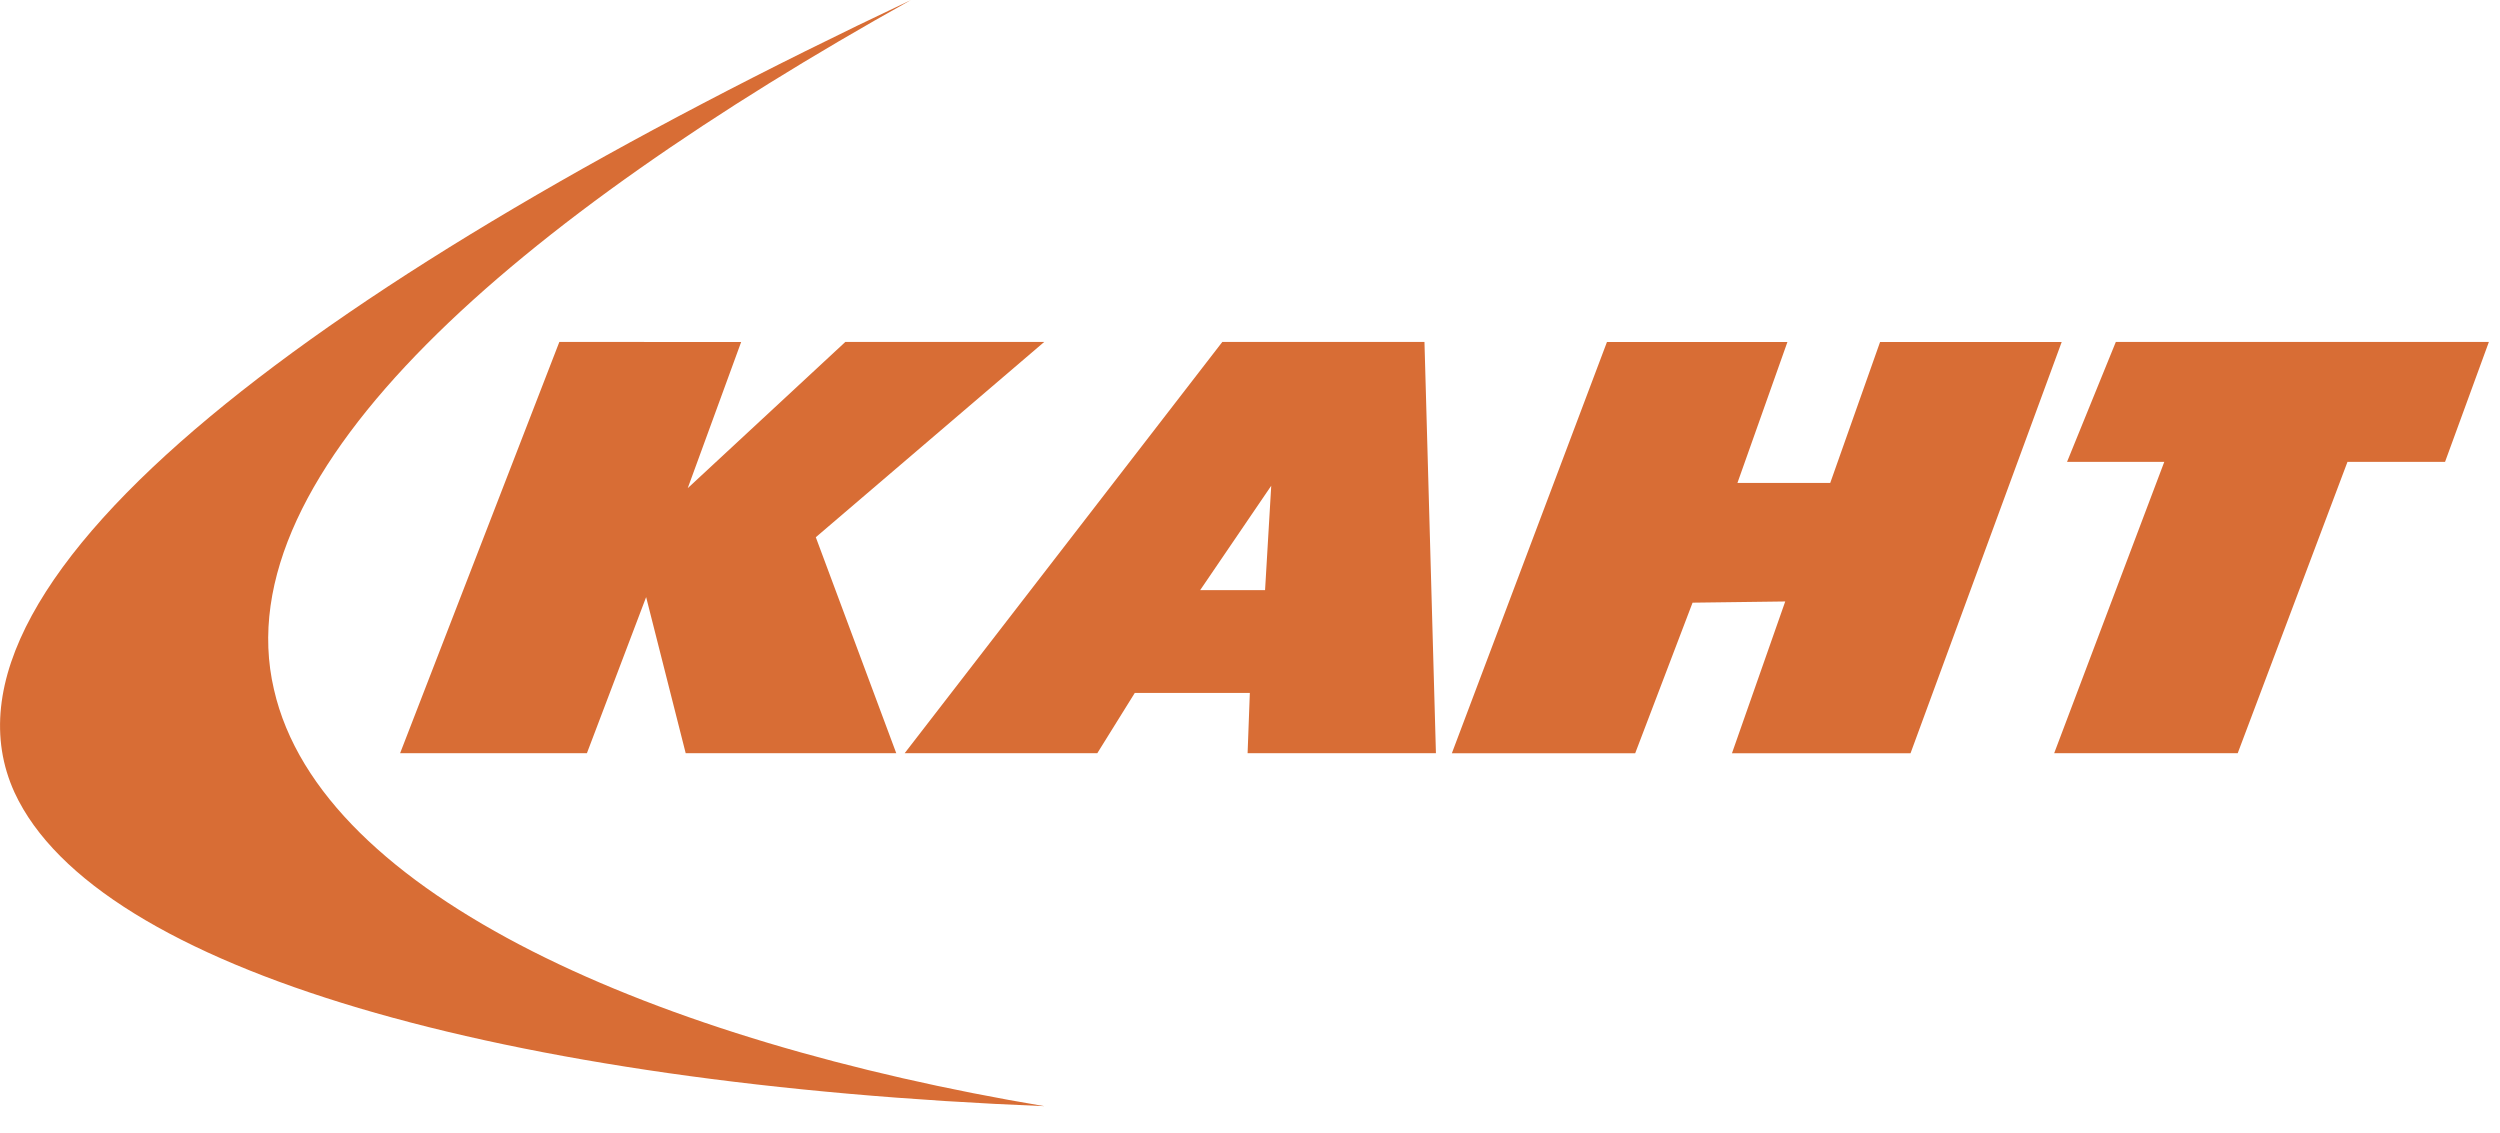
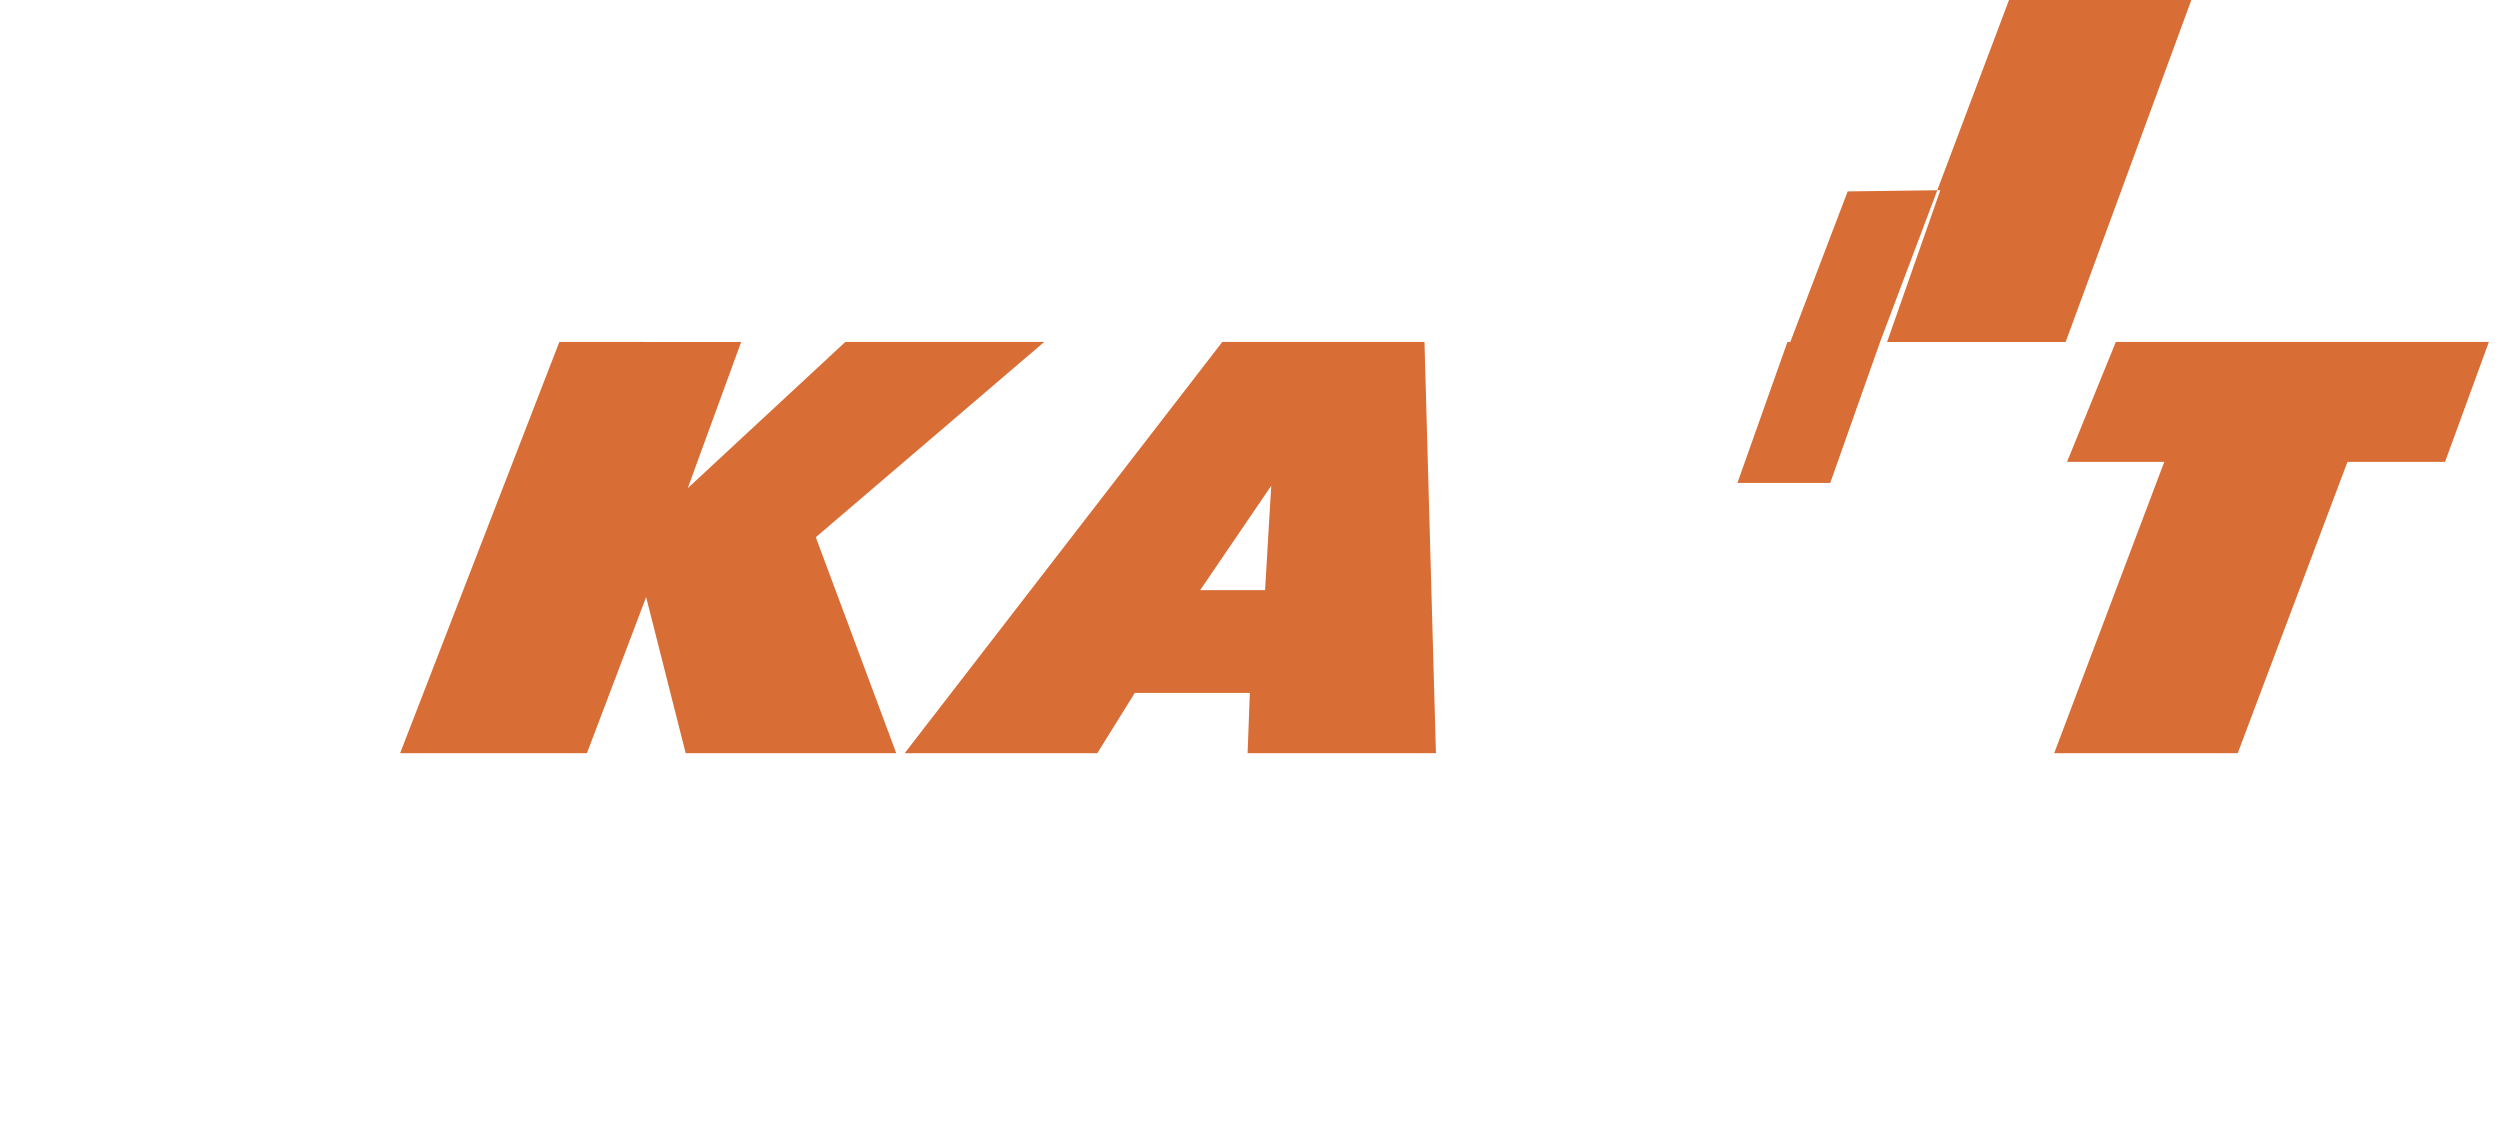
<svg xmlns="http://www.w3.org/2000/svg" width="75" height="34" viewBox="0 0 75 34" fill="none">
-   <path d="M36.668 10.26 27.14 22.596h5.779l1.124-1.807h3.452l-.067 1.807h5.65l-.344-12.338h-6.066Zm1.284 7.444h-1.947l2.132-3.132-.185 3.133ZM56.402 10.26l-1.495 4.228h-2.784l1.5-4.229h-5.414l-4.653 12.338h5.5l1.721-4.517 2.78-.036-1.598 4.553h5.357l4.535-12.338h-5.45ZM63.474 10.26l-1.463 3.597h2.917l-3.303 8.74h5.506l3.293-8.74h2.927l1.315-3.598H63.474Z" fill="#D86D35" />
-   <path d="M8.219 20.686C6.678 14.096 15.605 6.542 27.33 0 10.068 8.16-2.537 17.26.437 23.777c2.47 5.341 14.762 8.76 30.895 9.408-11.562-1.937-21.7-6.291-23.113-12.5Z" fill="#D86D35" />
+   <path d="M36.668 10.26 27.14 22.596h5.779l1.124-1.807h3.452l-.067 1.807h5.65l-.344-12.338h-6.066Zm1.284 7.444h-1.947l2.132-3.132-.185 3.133ZM56.402 10.26l-1.495 4.228h-2.784l1.5-4.229h-5.414h5.5l1.721-4.517 2.78-.036-1.598 4.553h5.357l4.535-12.338h-5.45ZM63.474 10.26l-1.463 3.597h2.917l-3.303 8.74h5.506l3.293-8.74h2.927l1.315-3.598H63.474Z" fill="#D86D35" />
  <path d="m25.358 10.26-4.726 4.385 1.603-4.386H16.78l-4.777 12.338h5.604l1.777-4.684 1.187 4.684h6.317l-2.414-6.48 6.852-5.858h-5.968Z" fill="#D86D35" />
</svg>